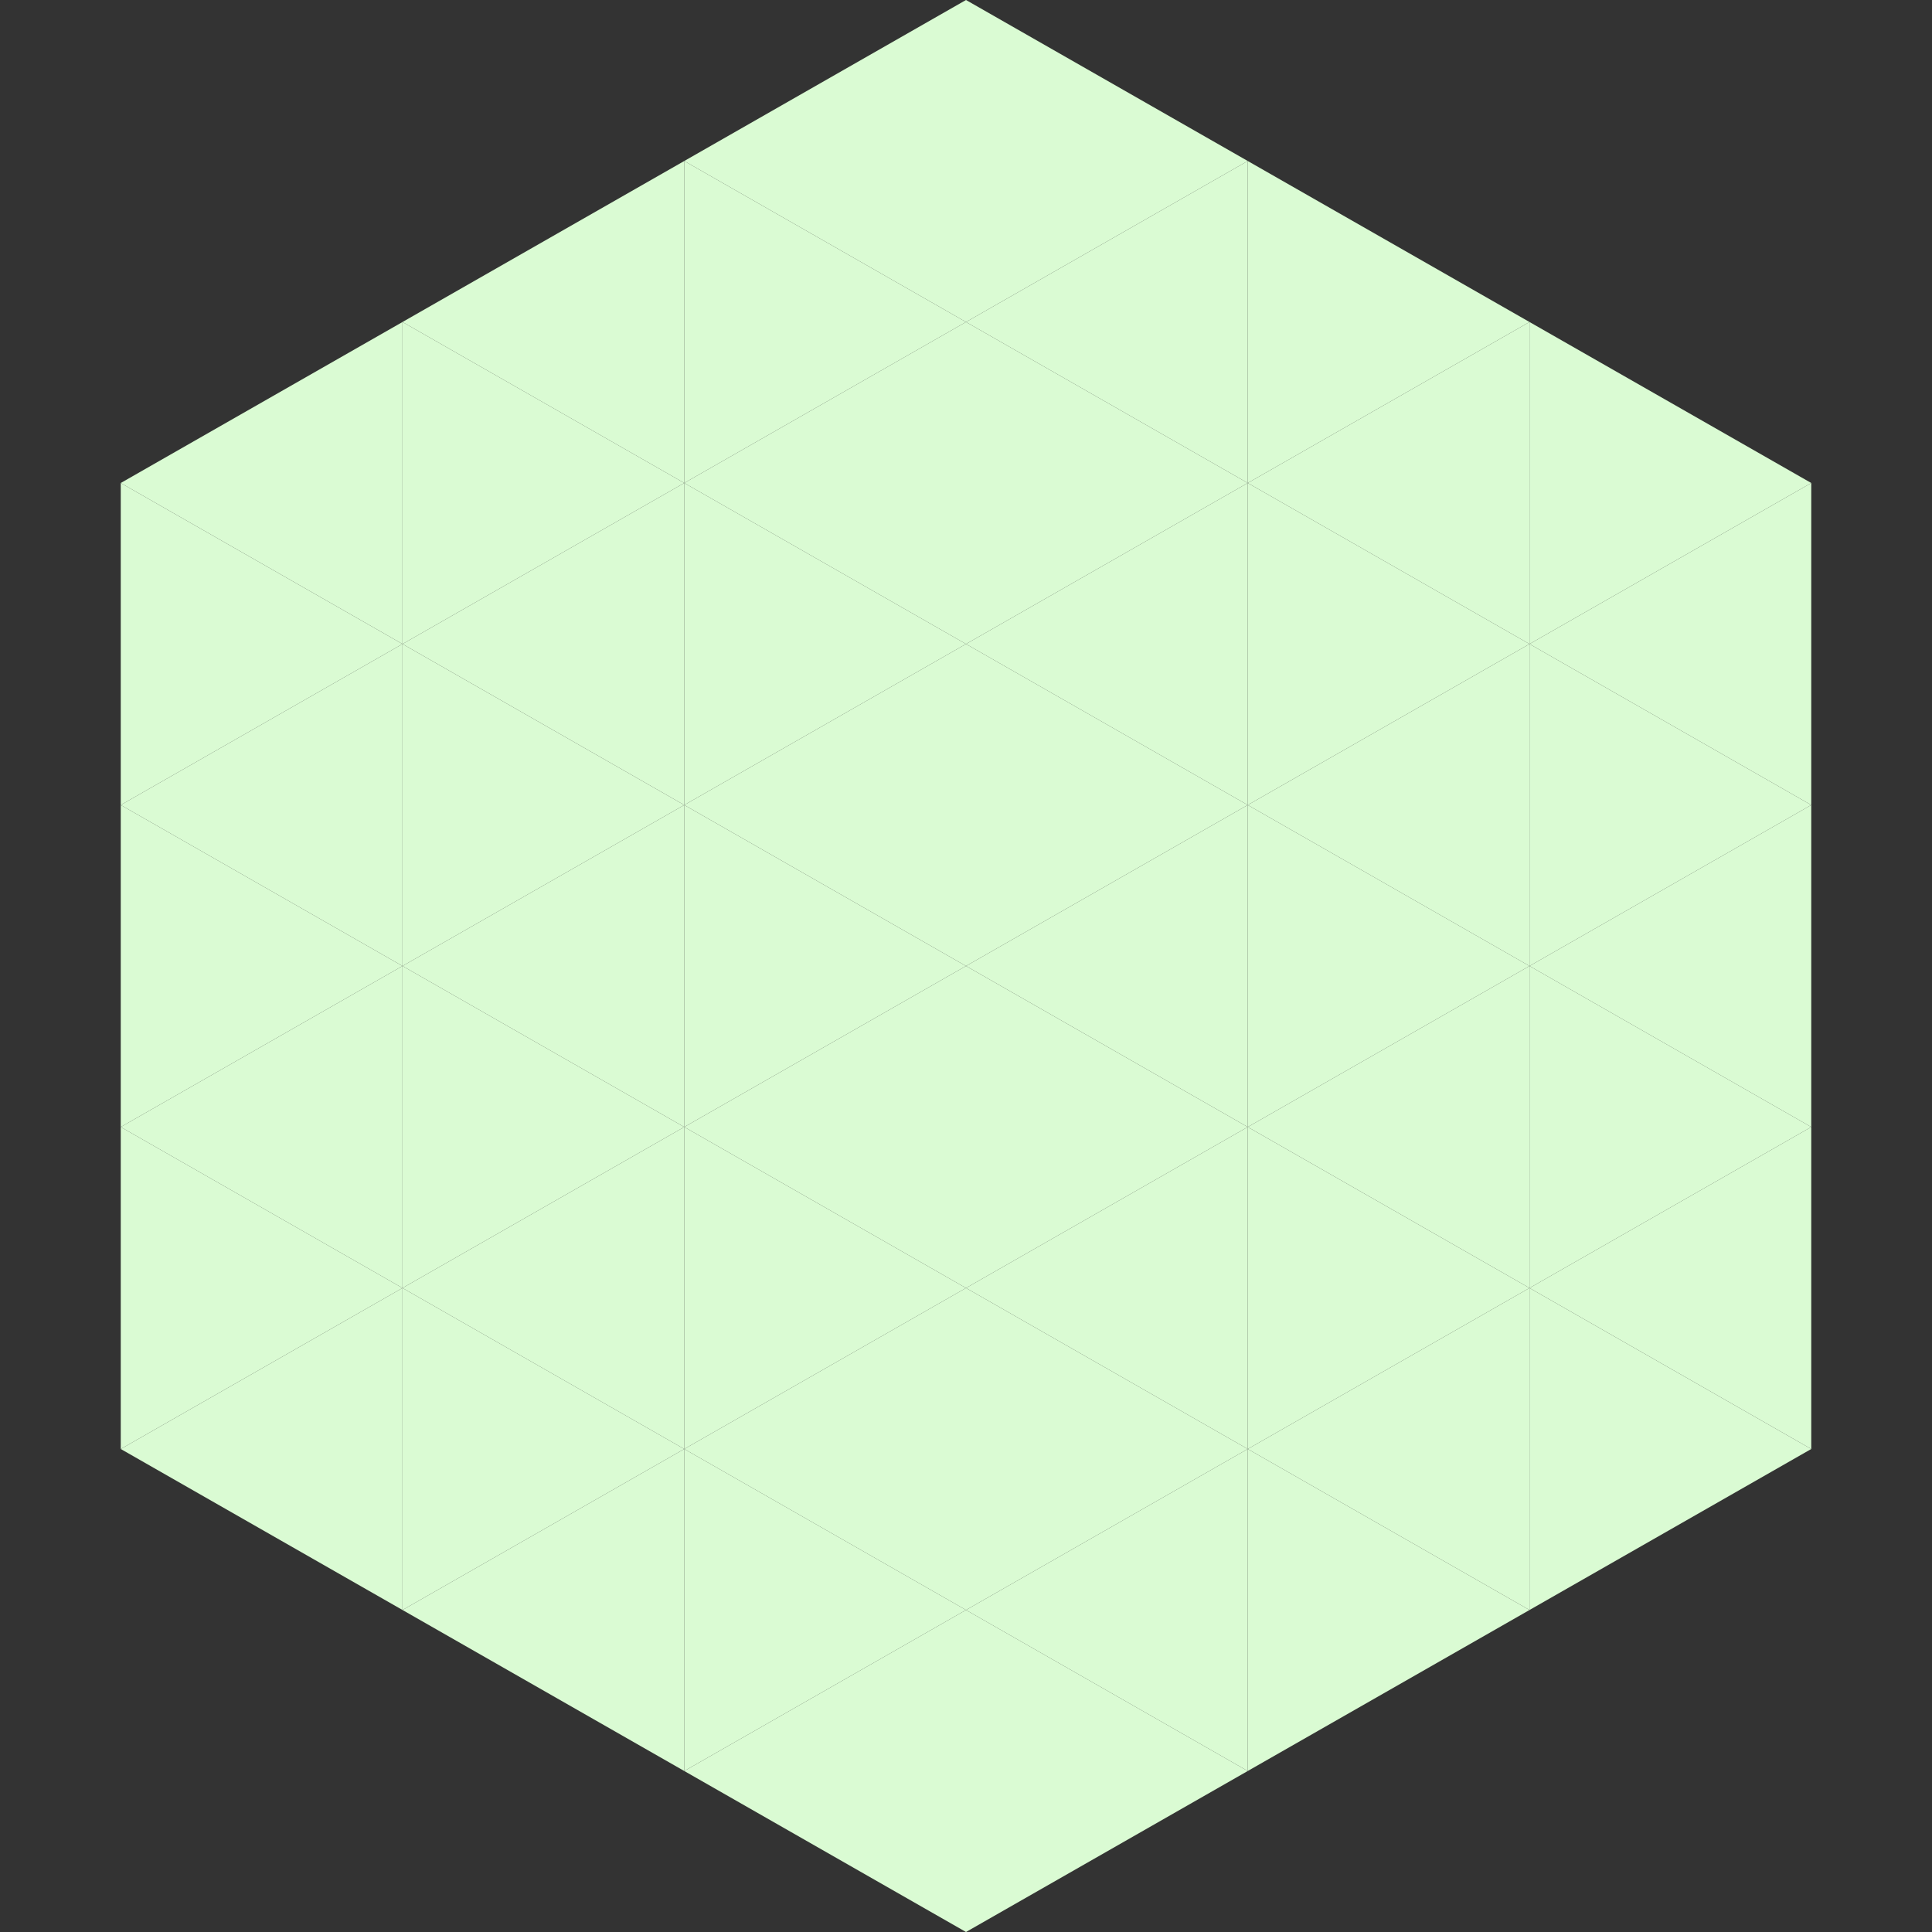
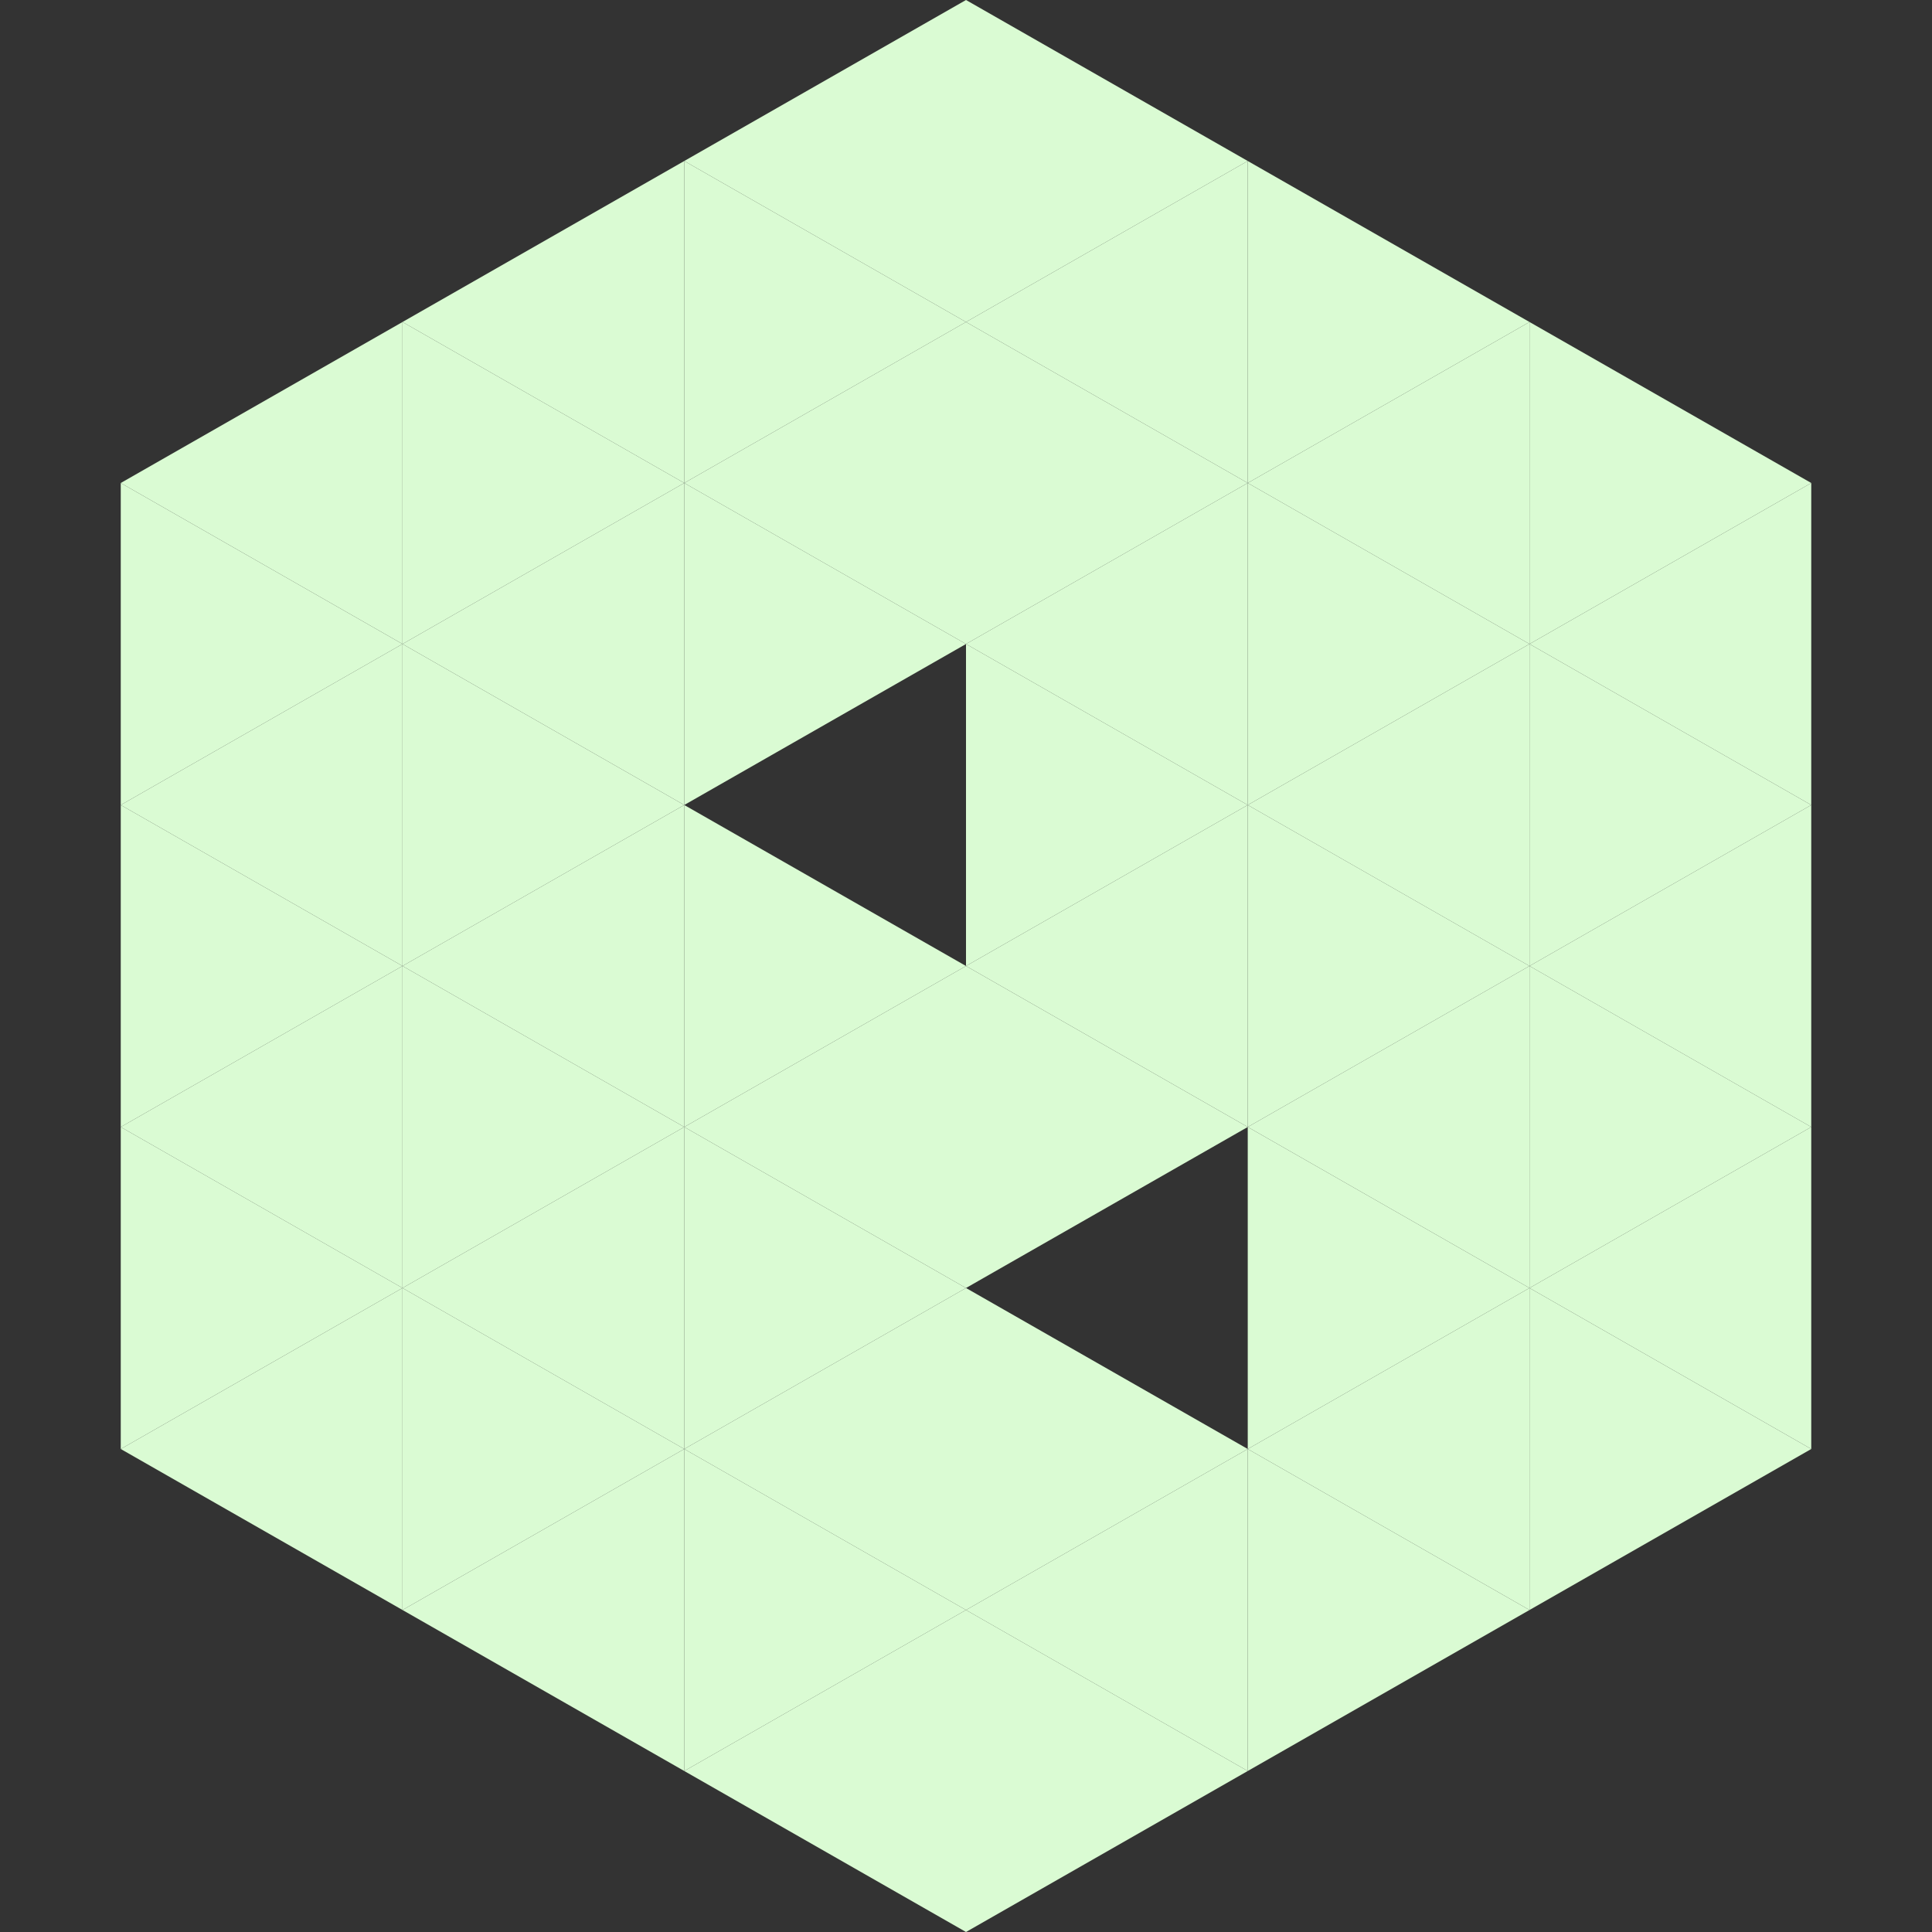
<svg xmlns="http://www.w3.org/2000/svg" width="240" height="240">
  <rect width="100%" height="100%" fill="#333333" stroke="none" />
  <polygon points="50,40 15,60 50,80" style="fill:rgb(218,251,211)" />
  <polygon points="190,40 225,60 190,80" style="fill:rgb(218,251,211)" />
  <polygon points="15,60 50,80 15,100" style="fill:rgb(218,251,211)" />
  <polygon points="225,60 190,80 225,100" style="fill:rgb(218,251,211)" />
  <polygon points="50,80 15,100 50,120" style="fill:rgb(218,251,211)" />
  <polygon points="190,80 225,100 190,120" style="fill:rgb(218,251,211)" />
  <polygon points="15,100 50,120 15,140" style="fill:rgb(218,251,211)" />
  <polygon points="225,100 190,120 225,140" style="fill:rgb(218,251,211)" />
  <polygon points="50,120 15,140 50,160" style="fill:rgb(218,251,211)" />
  <polygon points="190,120 225,140 190,160" style="fill:rgb(218,251,211)" />
  <polygon points="15,140 50,160 15,180" style="fill:rgb(218,251,211)" />
  <polygon points="225,140 190,160 225,180" style="fill:rgb(218,251,211)" />
  <polygon points="50,160 15,180 50,200" style="fill:rgb(218,251,211)" />
  <polygon points="190,160 225,180 190,200" style="fill:rgb(218,251,211)" />
  <polygon points="15,180 50,200 15,220" style="fill:rgb(255,255,255); fill-opacity:0" />
  <polygon points="225,180 190,200 225,220" style="fill:rgb(255,255,255); fill-opacity:0" />
  <polygon points="50,0 85,20 50,40" style="fill:rgb(255,255,255); fill-opacity:0" />
  <polygon points="190,0 155,20 190,40" style="fill:rgb(255,255,255); fill-opacity:0" />
  <polygon points="85,20 50,40 85,60" style="fill:rgb(218,251,211)" />
  <polygon points="155,20 190,40 155,60" style="fill:rgb(218,251,211)" />
  <polygon points="50,40 85,60 50,80" style="fill:rgb(218,251,211)" />
  <polygon points="190,40 155,60 190,80" style="fill:rgb(218,251,211)" />
  <polygon points="85,60 50,80 85,100" style="fill:rgb(218,251,211)" />
  <polygon points="155,60 190,80 155,100" style="fill:rgb(218,251,211)" />
  <polygon points="50,80 85,100 50,120" style="fill:rgb(218,251,211)" />
  <polygon points="190,80 155,100 190,120" style="fill:rgb(218,251,211)" />
  <polygon points="85,100 50,120 85,140" style="fill:rgb(218,251,211)" />
  <polygon points="155,100 190,120 155,140" style="fill:rgb(218,251,211)" />
  <polygon points="50,120 85,140 50,160" style="fill:rgb(218,251,211)" />
  <polygon points="190,120 155,140 190,160" style="fill:rgb(218,251,211)" />
  <polygon points="85,140 50,160 85,180" style="fill:rgb(218,251,211)" />
  <polygon points="155,140 190,160 155,180" style="fill:rgb(218,251,211)" />
  <polygon points="50,160 85,180 50,200" style="fill:rgb(218,251,211)" />
  <polygon points="190,160 155,180 190,200" style="fill:rgb(218,251,211)" />
  <polygon points="85,180 50,200 85,220" style="fill:rgb(218,251,211)" />
  <polygon points="155,180 190,200 155,220" style="fill:rgb(218,251,211)" />
  <polygon points="120,0 85,20 120,40" style="fill:rgb(218,251,211)" />
  <polygon points="120,0 155,20 120,40" style="fill:rgb(218,251,211)" />
  <polygon points="85,20 120,40 85,60" style="fill:rgb(218,251,211)" />
  <polygon points="155,20 120,40 155,60" style="fill:rgb(218,251,211)" />
  <polygon points="120,40 85,60 120,80" style="fill:rgb(218,251,211)" />
  <polygon points="120,40 155,60 120,80" style="fill:rgb(218,251,211)" />
  <polygon points="85,60 120,80 85,100" style="fill:rgb(218,251,211)" />
  <polygon points="155,60 120,80 155,100" style="fill:rgb(218,251,211)" />
-   <polygon points="120,80 85,100 120,120" style="fill:rgb(218,251,211)" />
  <polygon points="120,80 155,100 120,120" style="fill:rgb(218,251,211)" />
  <polygon points="85,100 120,120 85,140" style="fill:rgb(218,251,211)" />
  <polygon points="155,100 120,120 155,140" style="fill:rgb(218,251,211)" />
  <polygon points="120,120 85,140 120,160" style="fill:rgb(218,251,211)" />
  <polygon points="120,120 155,140 120,160" style="fill:rgb(218,251,211)" />
  <polygon points="85,140 120,160 85,180" style="fill:rgb(218,251,211)" />
-   <polygon points="155,140 120,160 155,180" style="fill:rgb(218,251,211)" />
  <polygon points="120,160 85,180 120,200" style="fill:rgb(218,251,211)" />
  <polygon points="120,160 155,180 120,200" style="fill:rgb(218,251,211)" />
  <polygon points="85,180 120,200 85,220" style="fill:rgb(218,251,211)" />
  <polygon points="155,180 120,200 155,220" style="fill:rgb(218,251,211)" />
  <polygon points="120,200 85,220 120,240" style="fill:rgb(218,251,211)" />
  <polygon points="120,200 155,220 120,240" style="fill:rgb(218,251,211)" />
  <polygon points="85,220 120,240 85,260" style="fill:rgb(255,255,255); fill-opacity:0" />
  <polygon points="155,220 120,240 155,260" style="fill:rgb(255,255,255); fill-opacity:0" />
</svg>